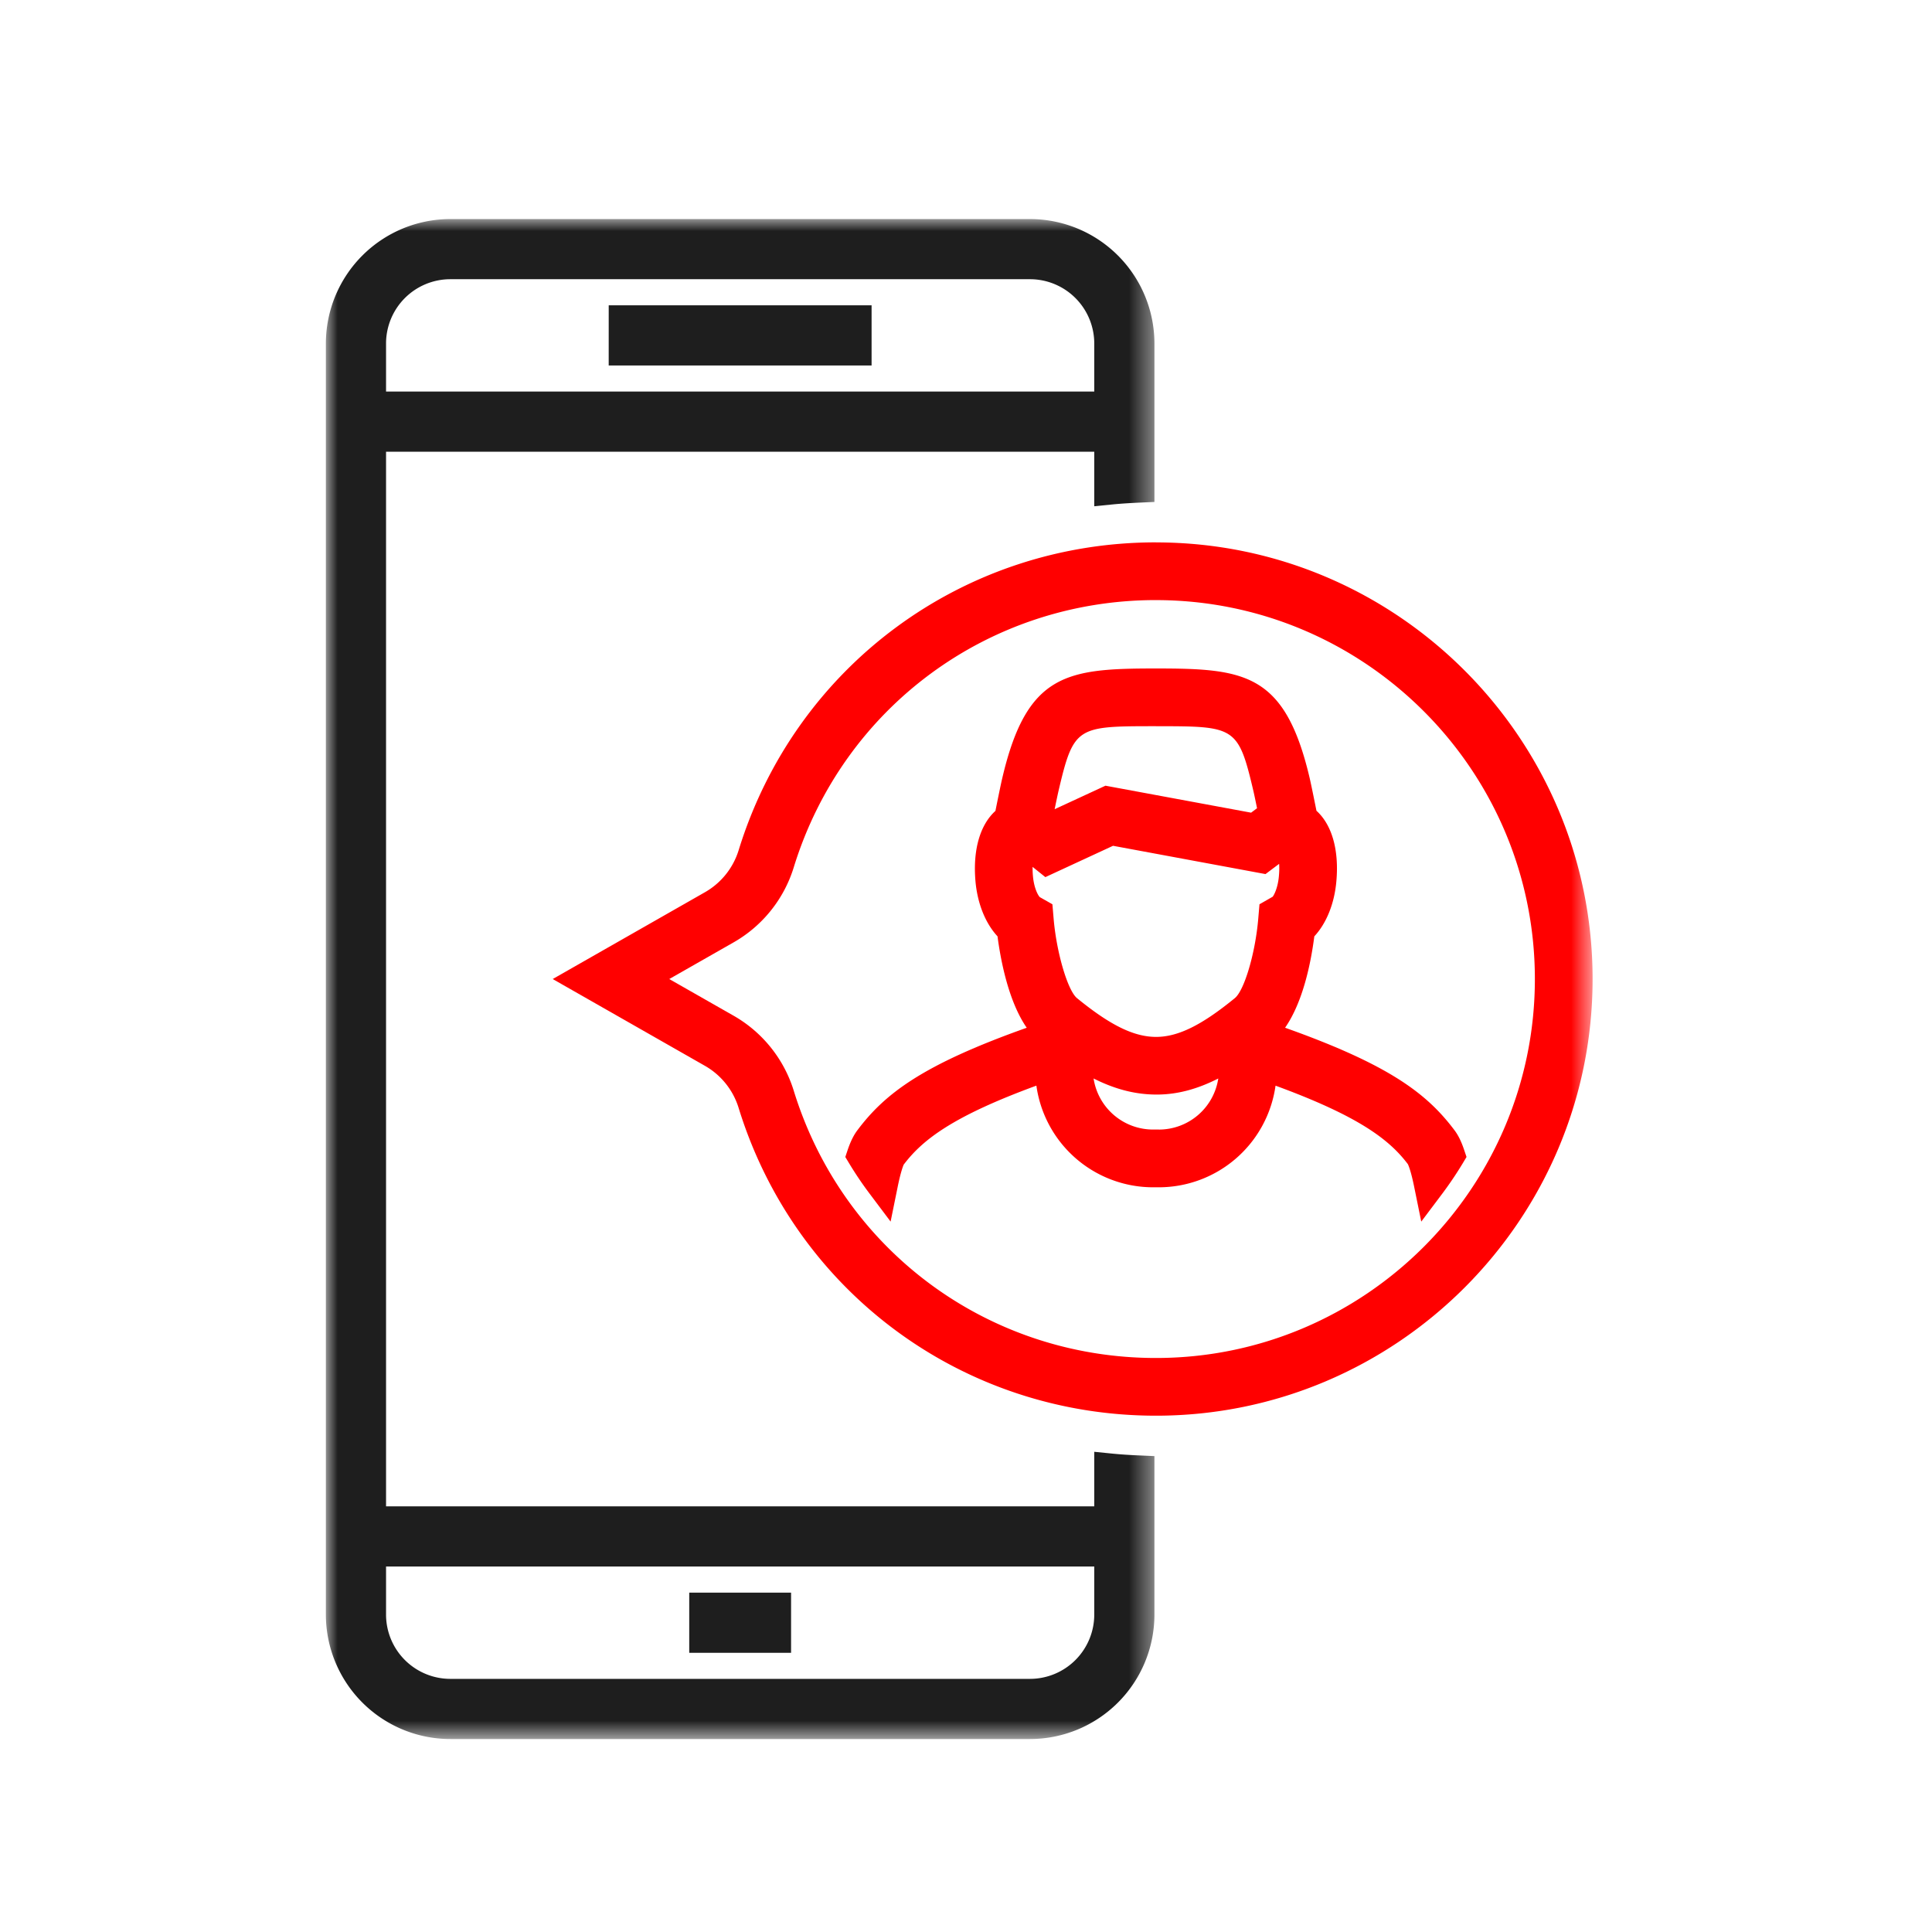
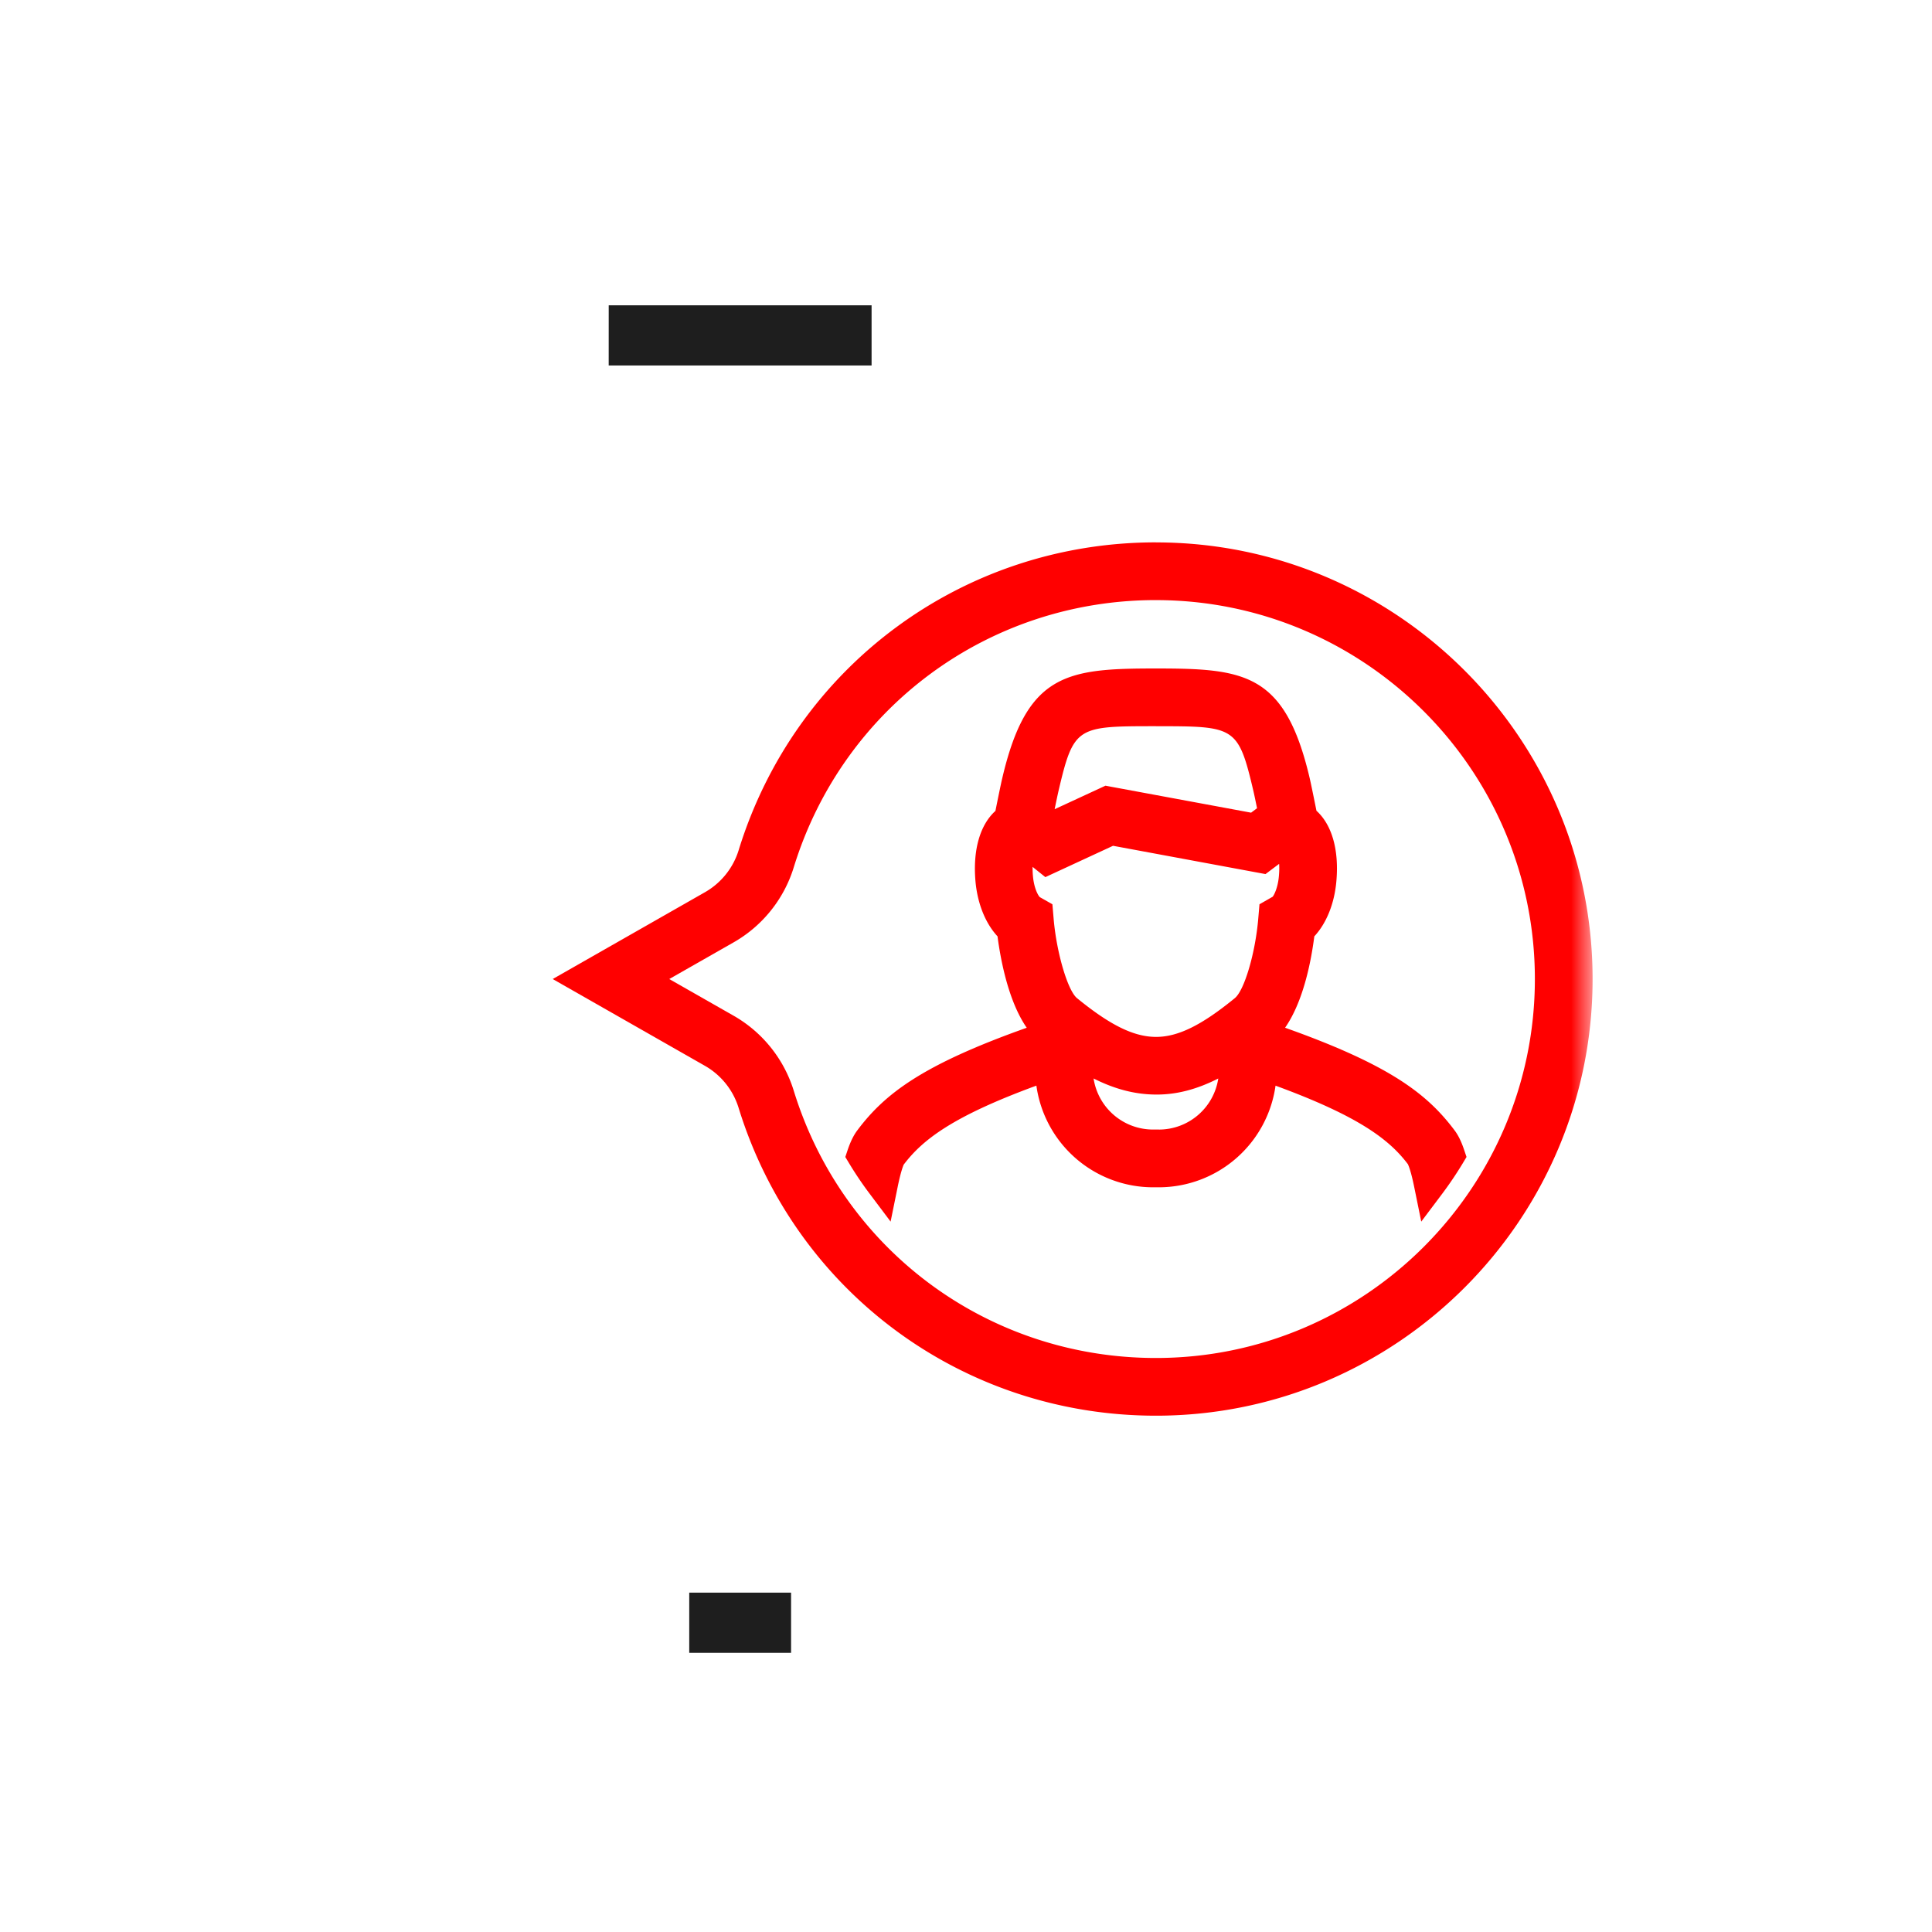
<svg xmlns="http://www.w3.org/2000/svg" xmlns:xlink="http://www.w3.org/1999/xlink" width="83" height="83" viewBox="0 0 83 83">
  <defs>
-     <path id="a" d="M0 .982h35.595v65.3H0z" />
    <path id="c" d="M0 66.71h54.419V1.41H0z" />
  </defs>
  <g fill="none" fill-rule="evenodd">
-     <path fill="#FFF" d="M0 0h83v83H0z" />
    <g transform="translate(14 8)">
      <g transform="translate(0 .428)">
        <mask id="b" fill="#fff">
          <use xlink:href="#a" />
        </mask>
-         <path fill="#1E1E1E" d="M2.585 8.394V6.327a2.763 2.763 0 0 1 2.76-2.76H30.25a2.763 2.763 0 0 1 2.76 2.76v2.067H2.585zM33.01 58.87v2.067a2.763 2.763 0 0 1-2.76 2.76H5.345a2.763 2.763 0 0 1-2.76-2.76V58.87H33.01zm.776-4.85l-.776-.078v2.343H2.585V10.979H33.01v2.342l.776-.077c.375-.037.754-.06 1.135-.078l.674-.03v-6.81A5.35 5.35 0 0 0 30.25.983H5.345A5.35 5.35 0 0 0 0 6.327v54.61a5.35 5.35 0 0 0 5.345 5.345H30.25a5.35 5.35 0 0 0 5.345-5.345v-6.81l-.674-.03c-.381-.016-.76-.04-1.135-.077z" mask="url(#b)" />
      </g>
      <mask id="d" fill="#fff">
        <use xlink:href="#c" />
      </mask>
      <path fill="#1E1E1E" d="M15.61 63.006h4.375V60.42H15.61zM12.15 7.701h11.294V5.117H12.151z" mask="url(#d)" />
      <path fill="#F00" d="M35.667 36.546c-.95 0-1.968-.497-3.396-1.663-.4-.325-.877-1.94-1.004-3.389l-.055-.646-.538-.305c-.076-.067-.253-.387-.298-.906a3.662 3.662 0 0 1-.015-.395l.548.44 2.908-1.346 6.55 1.215.585-.439c.01.14.01.313-.01.525-.043.519-.222.839-.269.888l-.565.323-.055.646c-.129 1.475-.598 3.059-1.007 3.389-1.427 1.166-2.439 1.663-3.38 1.663m.122 3.98h-.257a2.585 2.585 0 0 1-2.55-2.194c.931.469 1.807.691 2.711.691.863 0 1.722-.221 2.646-.69a2.581 2.581 0 0 1-2.55 2.194m-.13-17.328c3.403 0 3.536 0 4.193 2.8.038.167.095.438.152.723l-.255.191-6.257-1.159-2.183 1.01c.065-.32.13-.623.162-.766.656-2.8.788-2.8 4.188-2.8m-12.301 20.08l.904 1.203.3-1.474c.15-.744.262-.966.258-.966h-.001c.815-1.083 2.126-2.088 5.706-3.401a5.064 5.064 0 0 0 5.007 4.367h.257a5.068 5.068 0 0 0 5.01-4.366c3.579 1.312 4.887 2.316 5.684 3.37.004.01.119.218.276.996l.3 1.474.905-1.203c.314-.419.608-.856.88-1.306l.16-.268-.1-.296c-.122-.367-.256-.64-.42-.856-1.172-1.558-2.775-2.8-7.275-4.4.773-1.113 1.111-2.796 1.256-3.926.523-.563.865-1.41.948-2.375.118-1.341-.193-2.42-.856-3.02-.092-.456-.22-1.09-.29-1.397-1.061-4.524-2.793-4.716-6.608-4.716-3.813 0-5.545.192-6.601 4.716-.06.25-.196.922-.293 1.403-.663.6-.973 1.677-.858 3.015.085.962.426 1.81.948 2.374.13.991.461 2.782 1.255 3.927-4.499 1.598-6.1 2.84-7.273 4.4-.163.216-.297.488-.421.852l-.1.3.162.269c.272.45.564.885.88 1.304" mask="url(#d)" />
      <path fill="#F00" d="M35.659 17.781c8.976 0 16.28 7.304 16.28 16.279 0 8.976-7.304 16.28-16.28 16.28-7.188 0-13.44-4.612-15.557-11.476a5.62 5.62 0 0 0-2.592-3.232l-2.758-1.572 2.757-1.571a5.61 5.61 0 0 0 2.593-3.234C22.22 22.393 28.471 17.78 35.66 17.78m0-2.48c-8.283 0-15.486 5.315-17.926 13.222a3.145 3.145 0 0 1-1.451 1.81L9.745 34.06l6.537 3.727a3.146 3.146 0 0 1 1.45 1.81c2.44 7.908 9.644 13.222 17.927 13.222 10.344 0 18.76-8.415 18.76-18.76 0-10.342-8.416-18.757-18.76-18.757" mask="url(#d)" />
    </g>
  </g>
</svg>